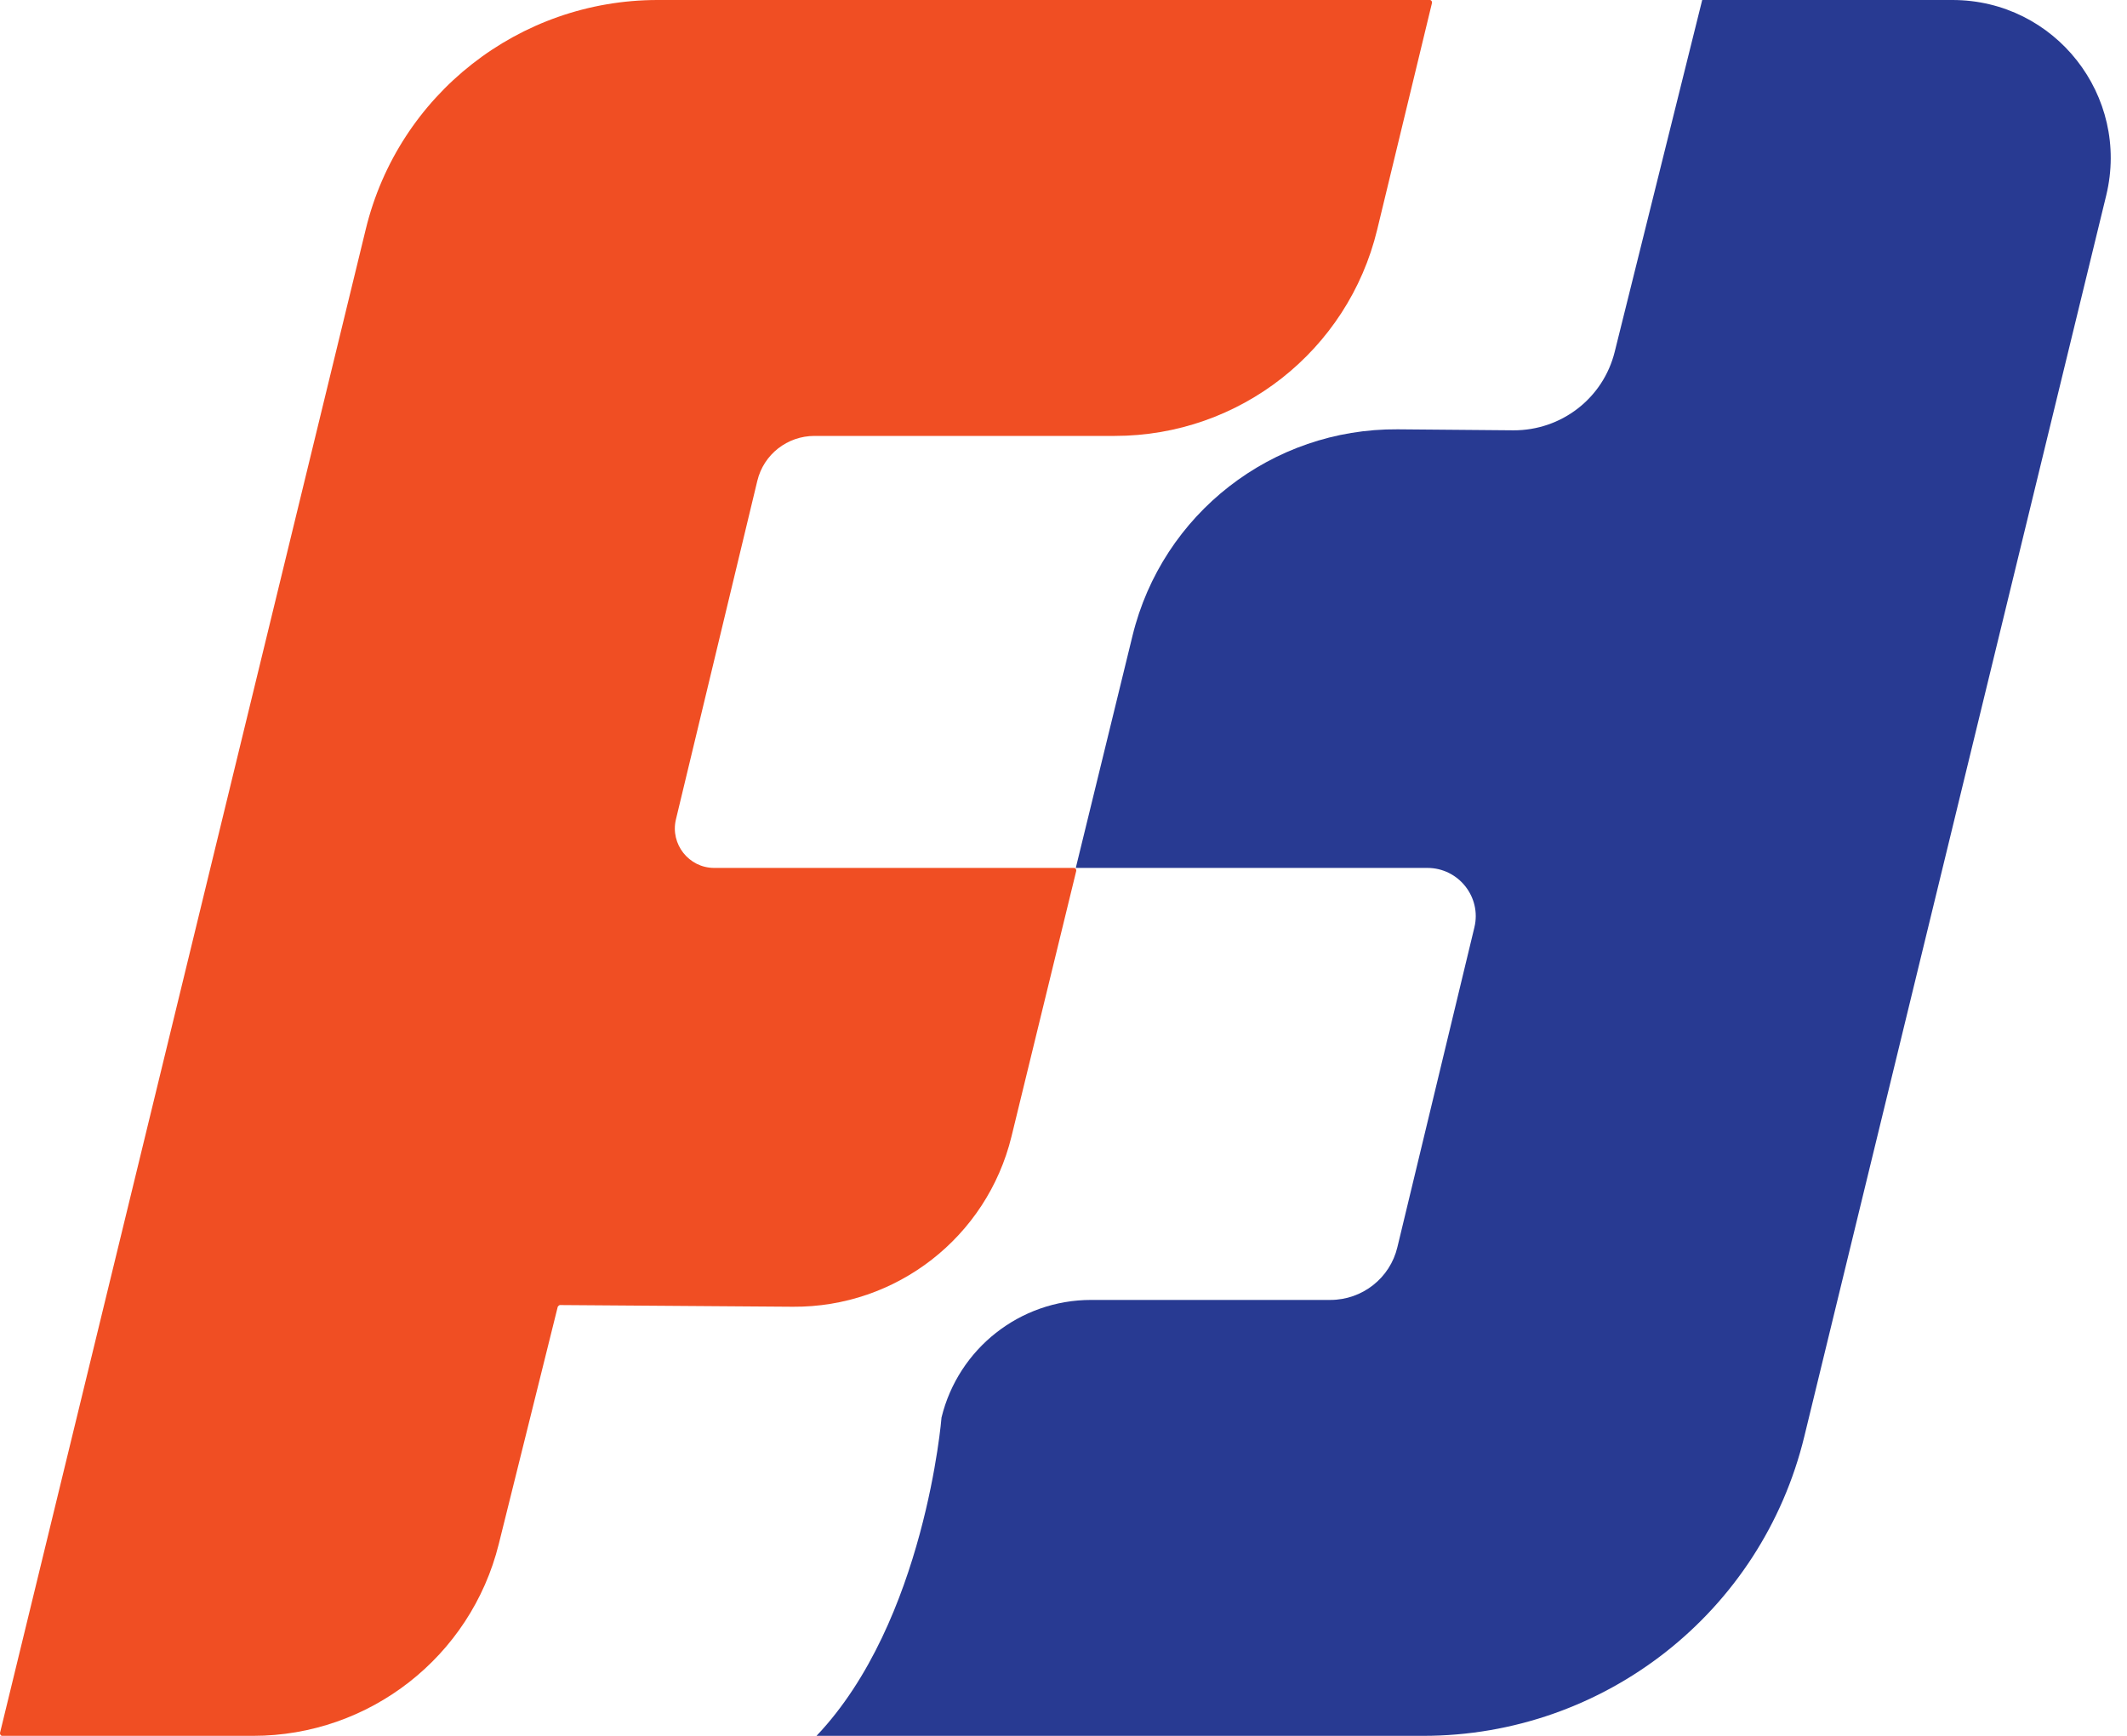
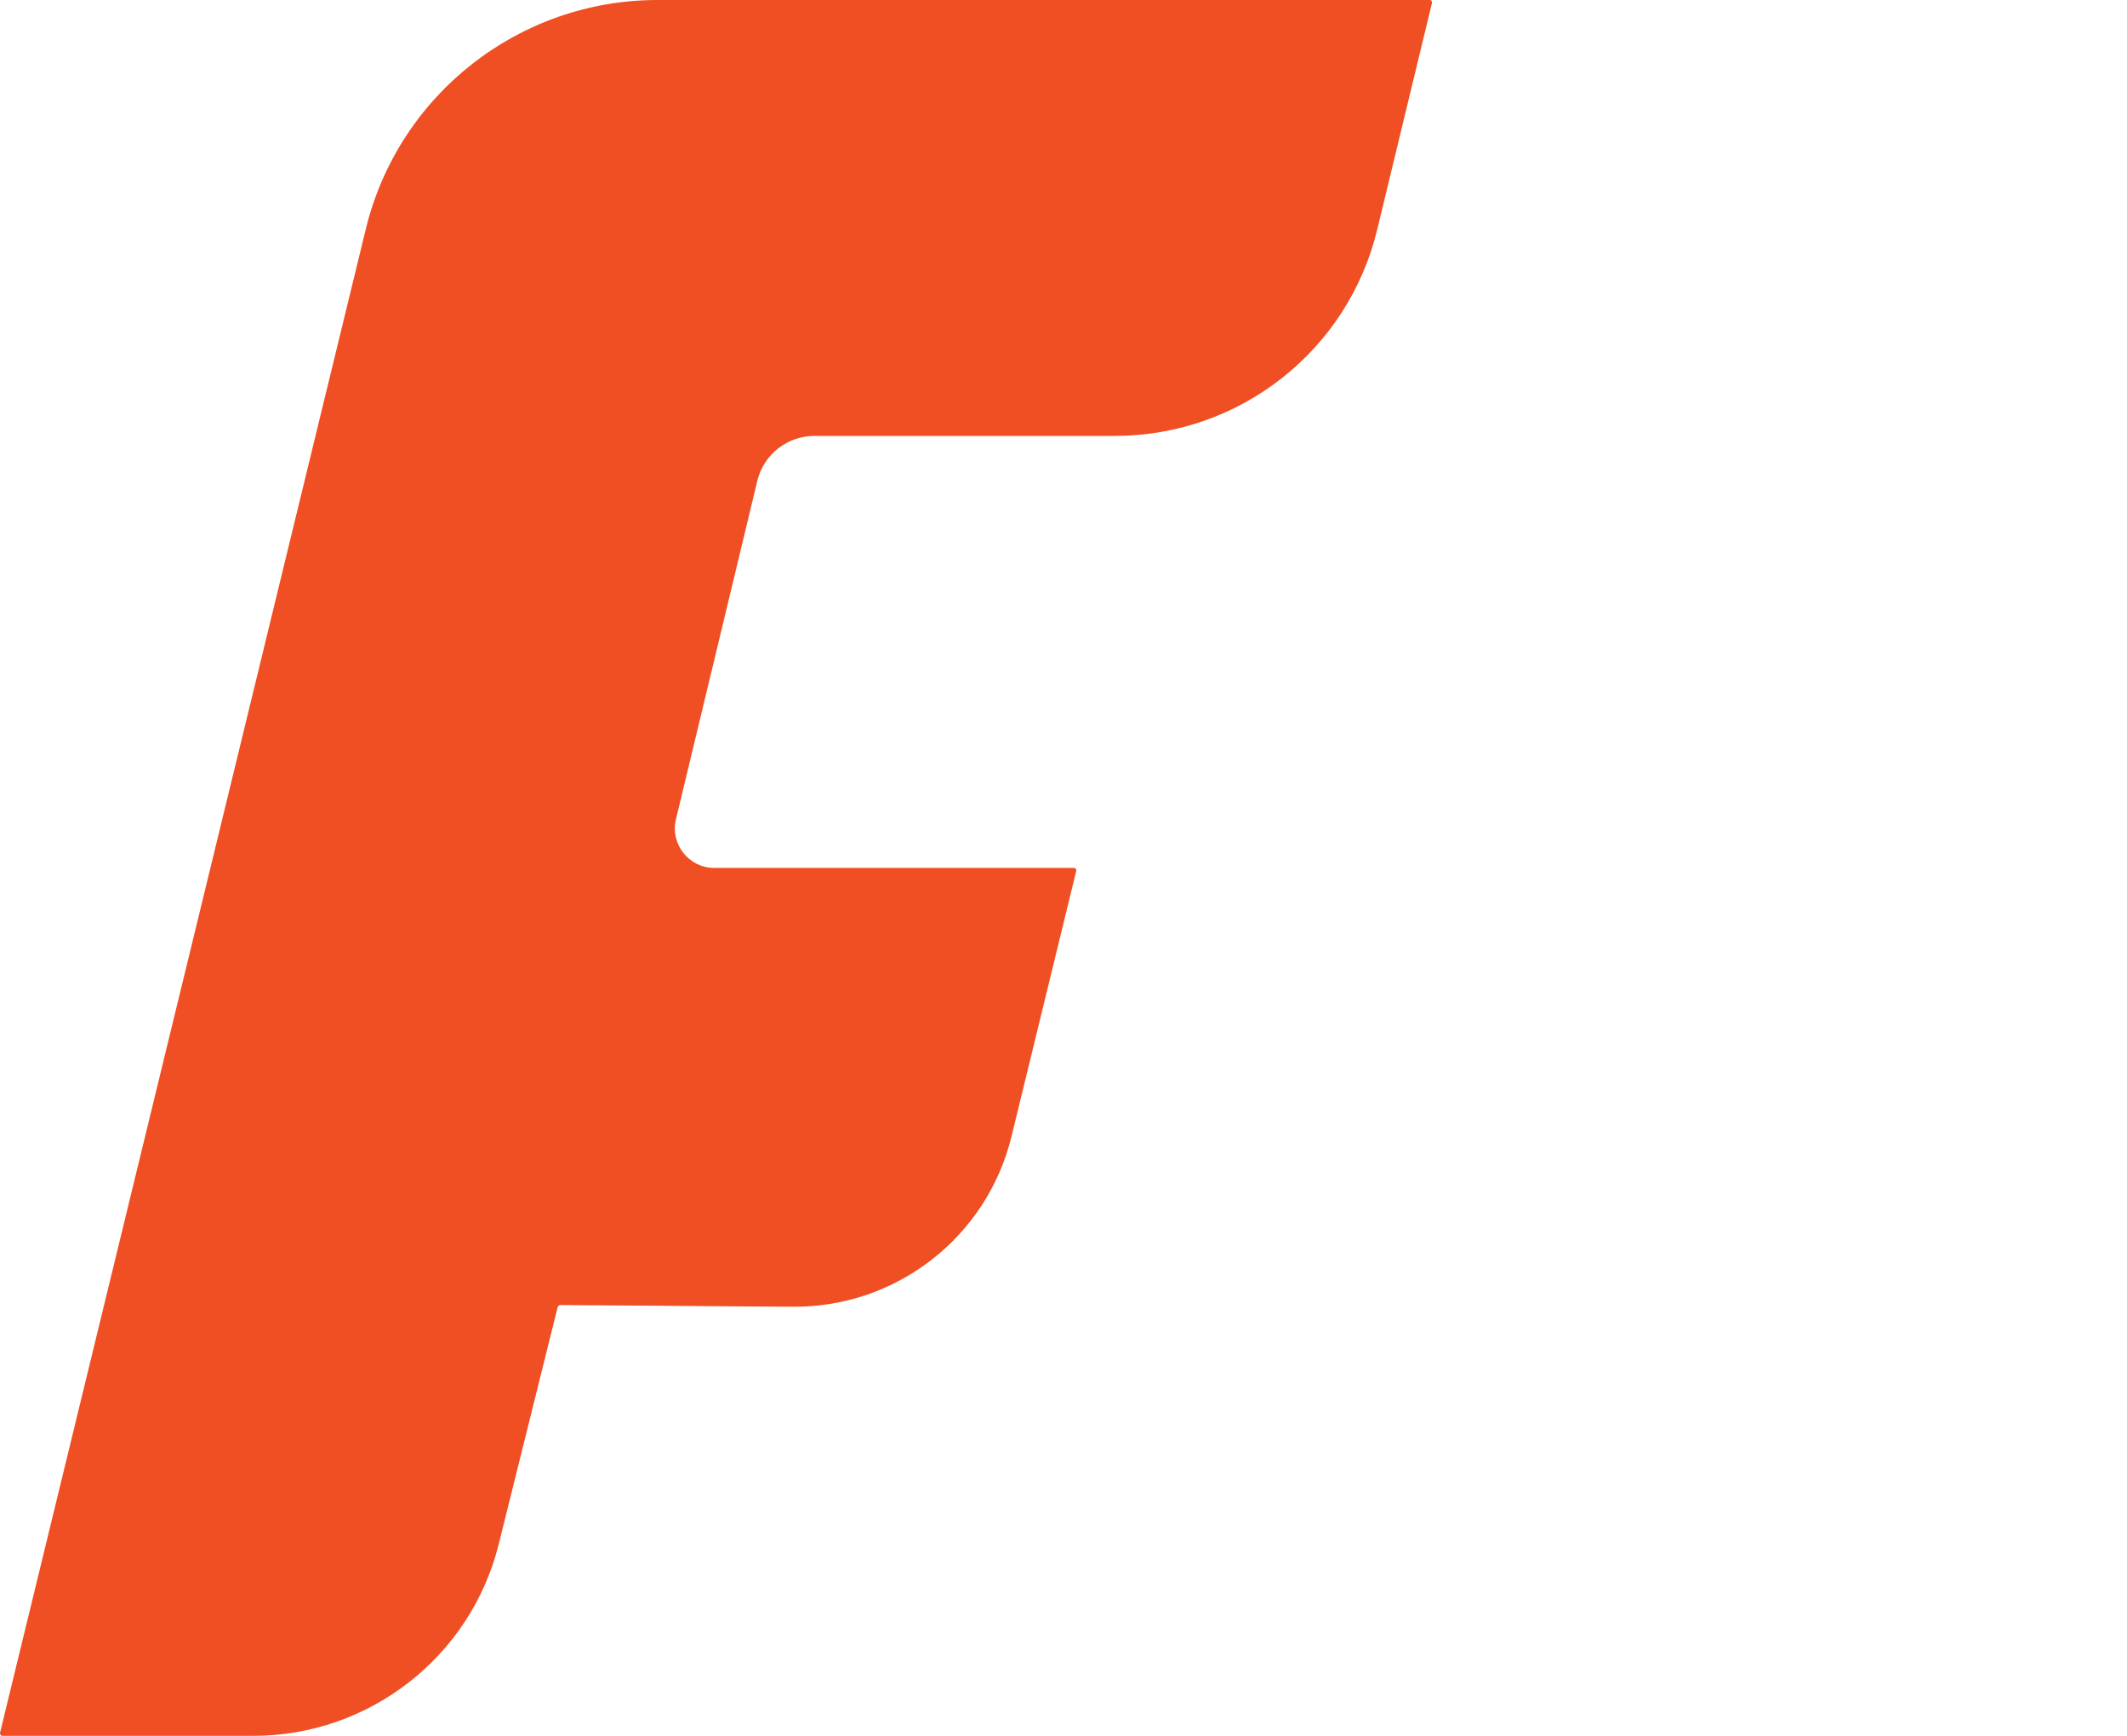
<svg xmlns="http://www.w3.org/2000/svg" width="49" height="40" viewBox="0 0 49 40" fill="none">
  <path d="M31.726 5.294L32.989 0.067C32.995 0.034 32.972 0 32.939 0H15.15C11.956 0 9.178 2.182 8.426 5.283L0 39.933C0 39.966 0.017 40 0.051 40H5.832C8.51 40 10.845 38.177 11.49 35.581L12.849 30.112C12.849 30.112 12.877 30.073 12.899 30.073L18.266 30.112C20.651 30.129 22.734 28.508 23.301 26.192L24.794 20.067C24.799 20.034 24.777 20 24.743 20H16.453C15.869 20 15.437 19.45 15.571 18.884L17.446 11.082C17.592 10.471 18.137 10.045 18.765 10.045H25.681C28.555 10.045 31.053 8.082 31.726 5.294Z" fill="#F04E23" />
-   <path d="M48.521 4.504C49.077 2.21 47.342 0 44.979 0H39.214L37.199 8.104C36.935 9.176 35.97 9.921 34.864 9.916L32.198 9.893C29.307 9.871 26.775 11.84 26.09 14.649L24.783 20H32.883C33.601 20 34.134 20.673 33.966 21.369L32.192 28.738C32.024 29.45 31.384 29.955 30.648 29.955H25.136C23.497 29.955 22.077 31.077 21.69 32.664C21.69 32.664 21.314 37.364 18.81 40H32.787C36.958 40 40.584 37.151 41.566 33.102L48.521 4.504Z" fill="#283A92" />
</svg>